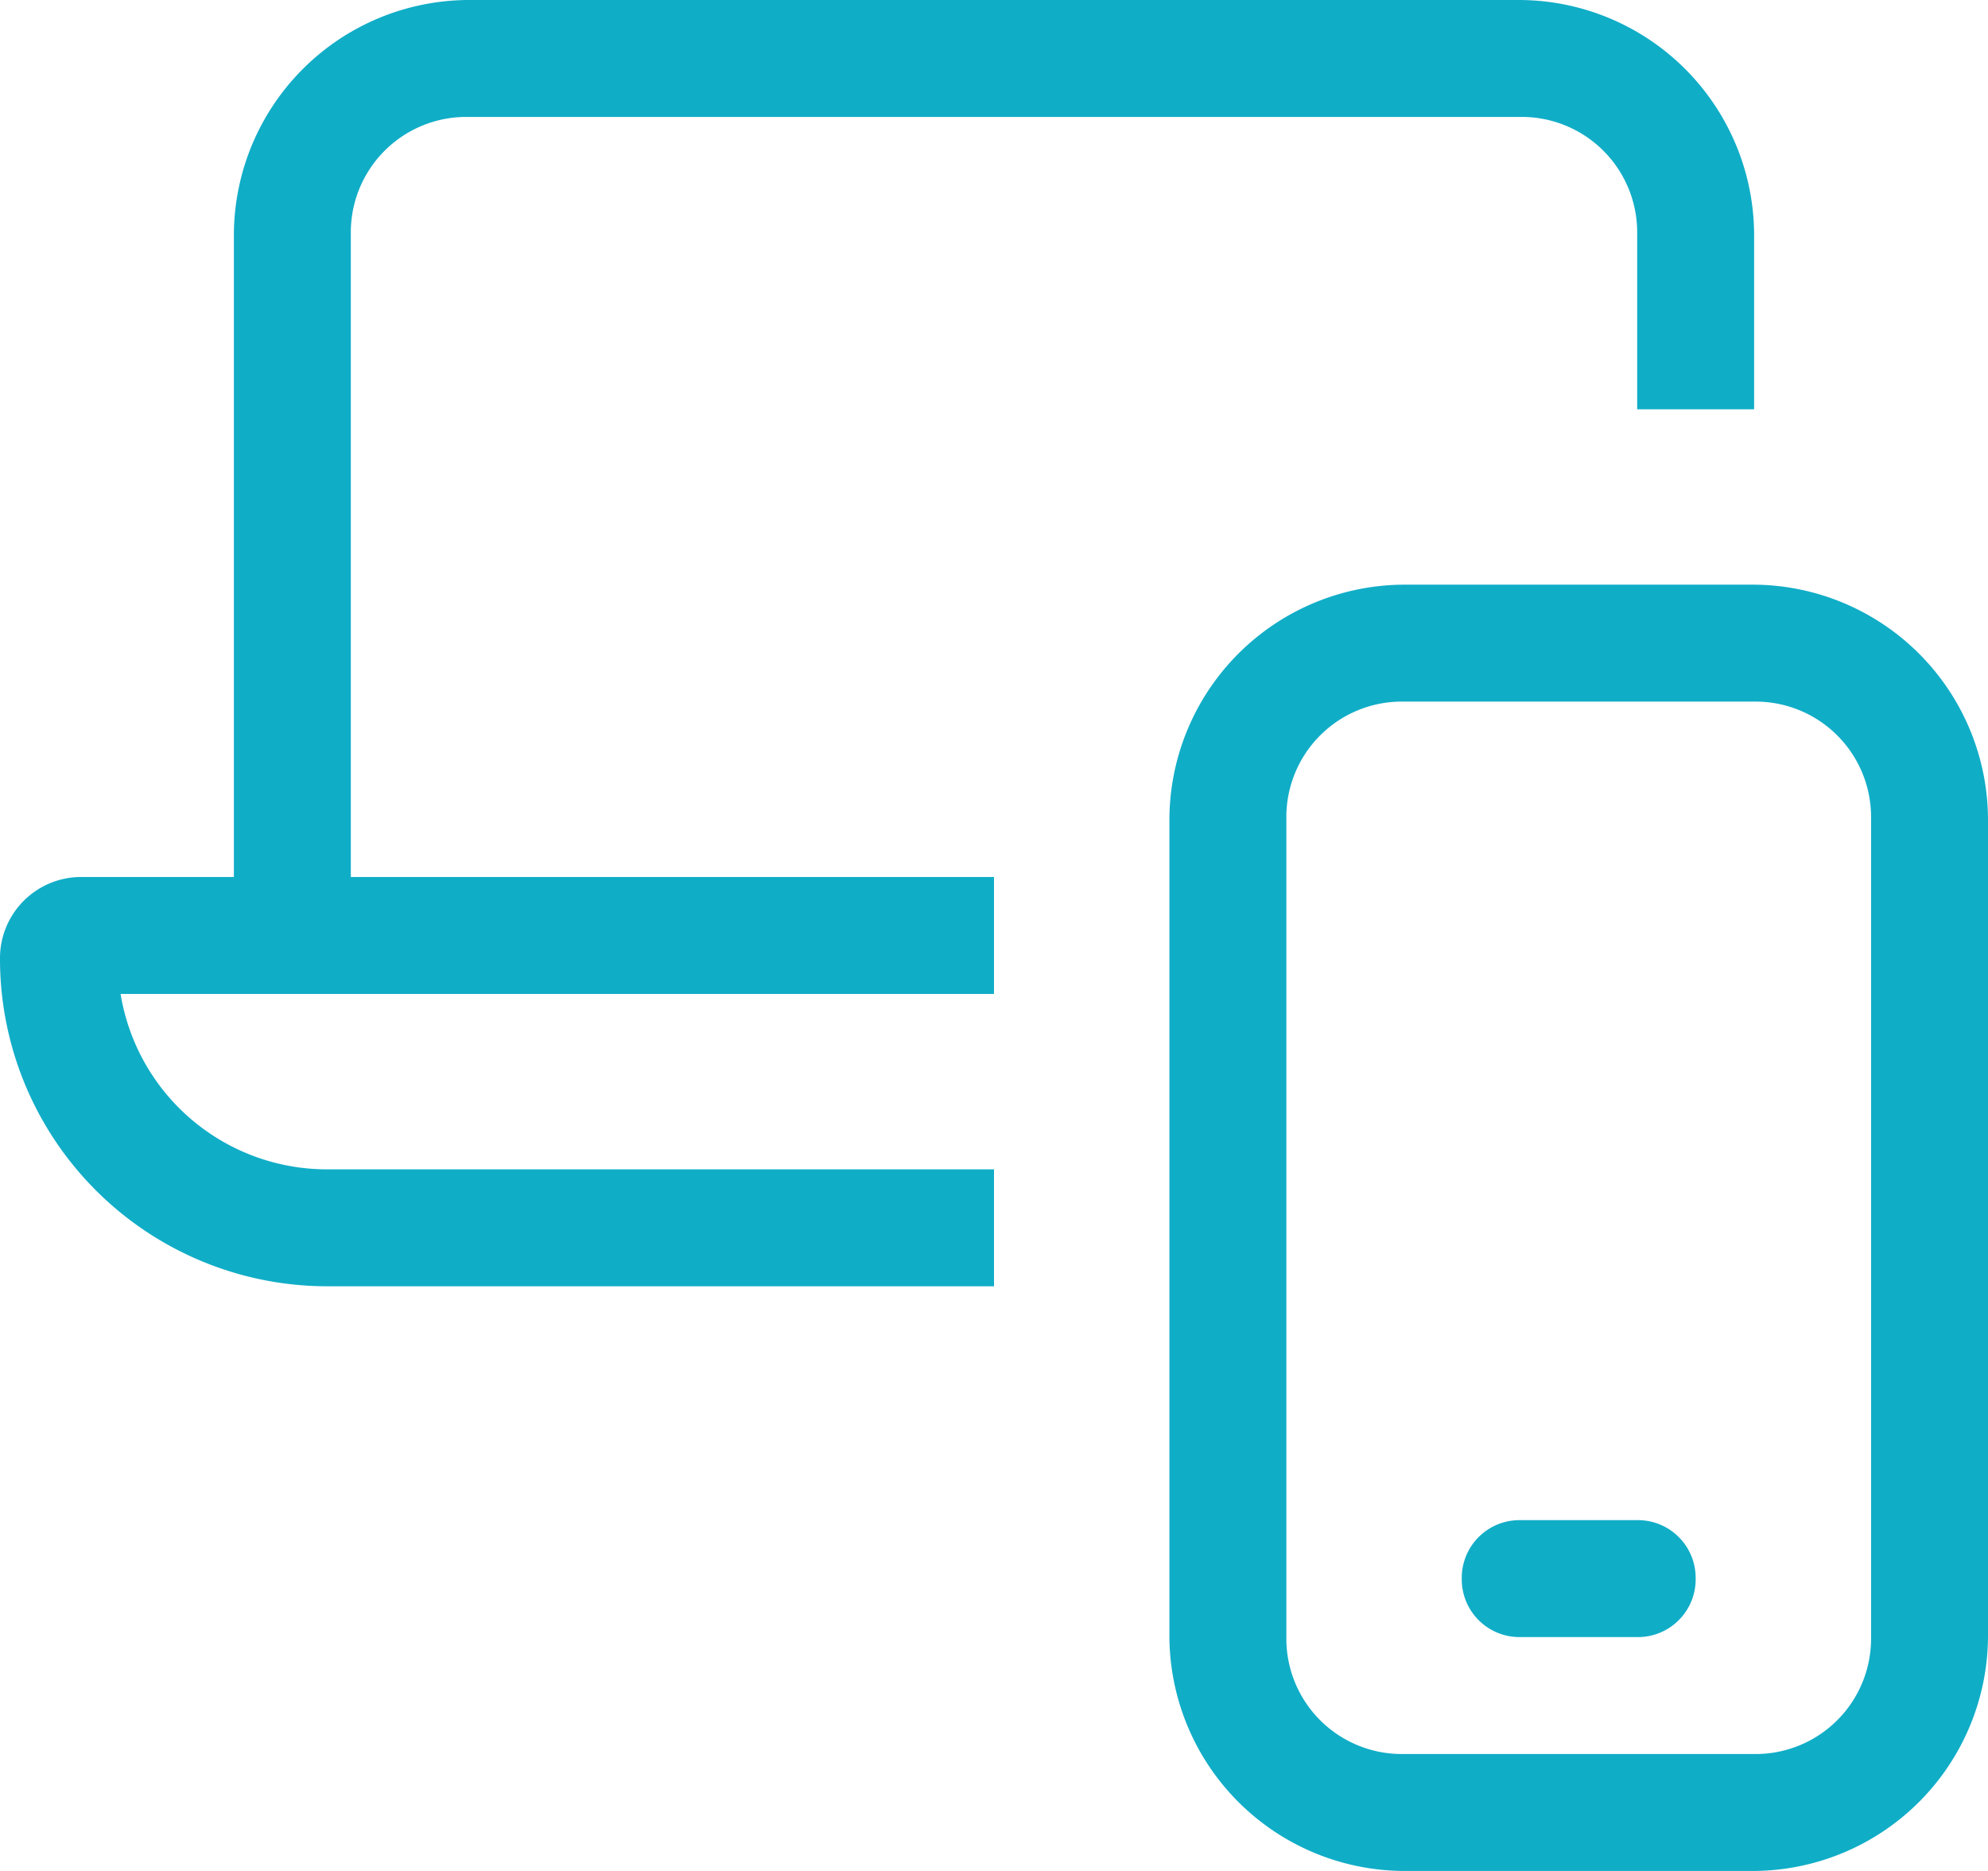
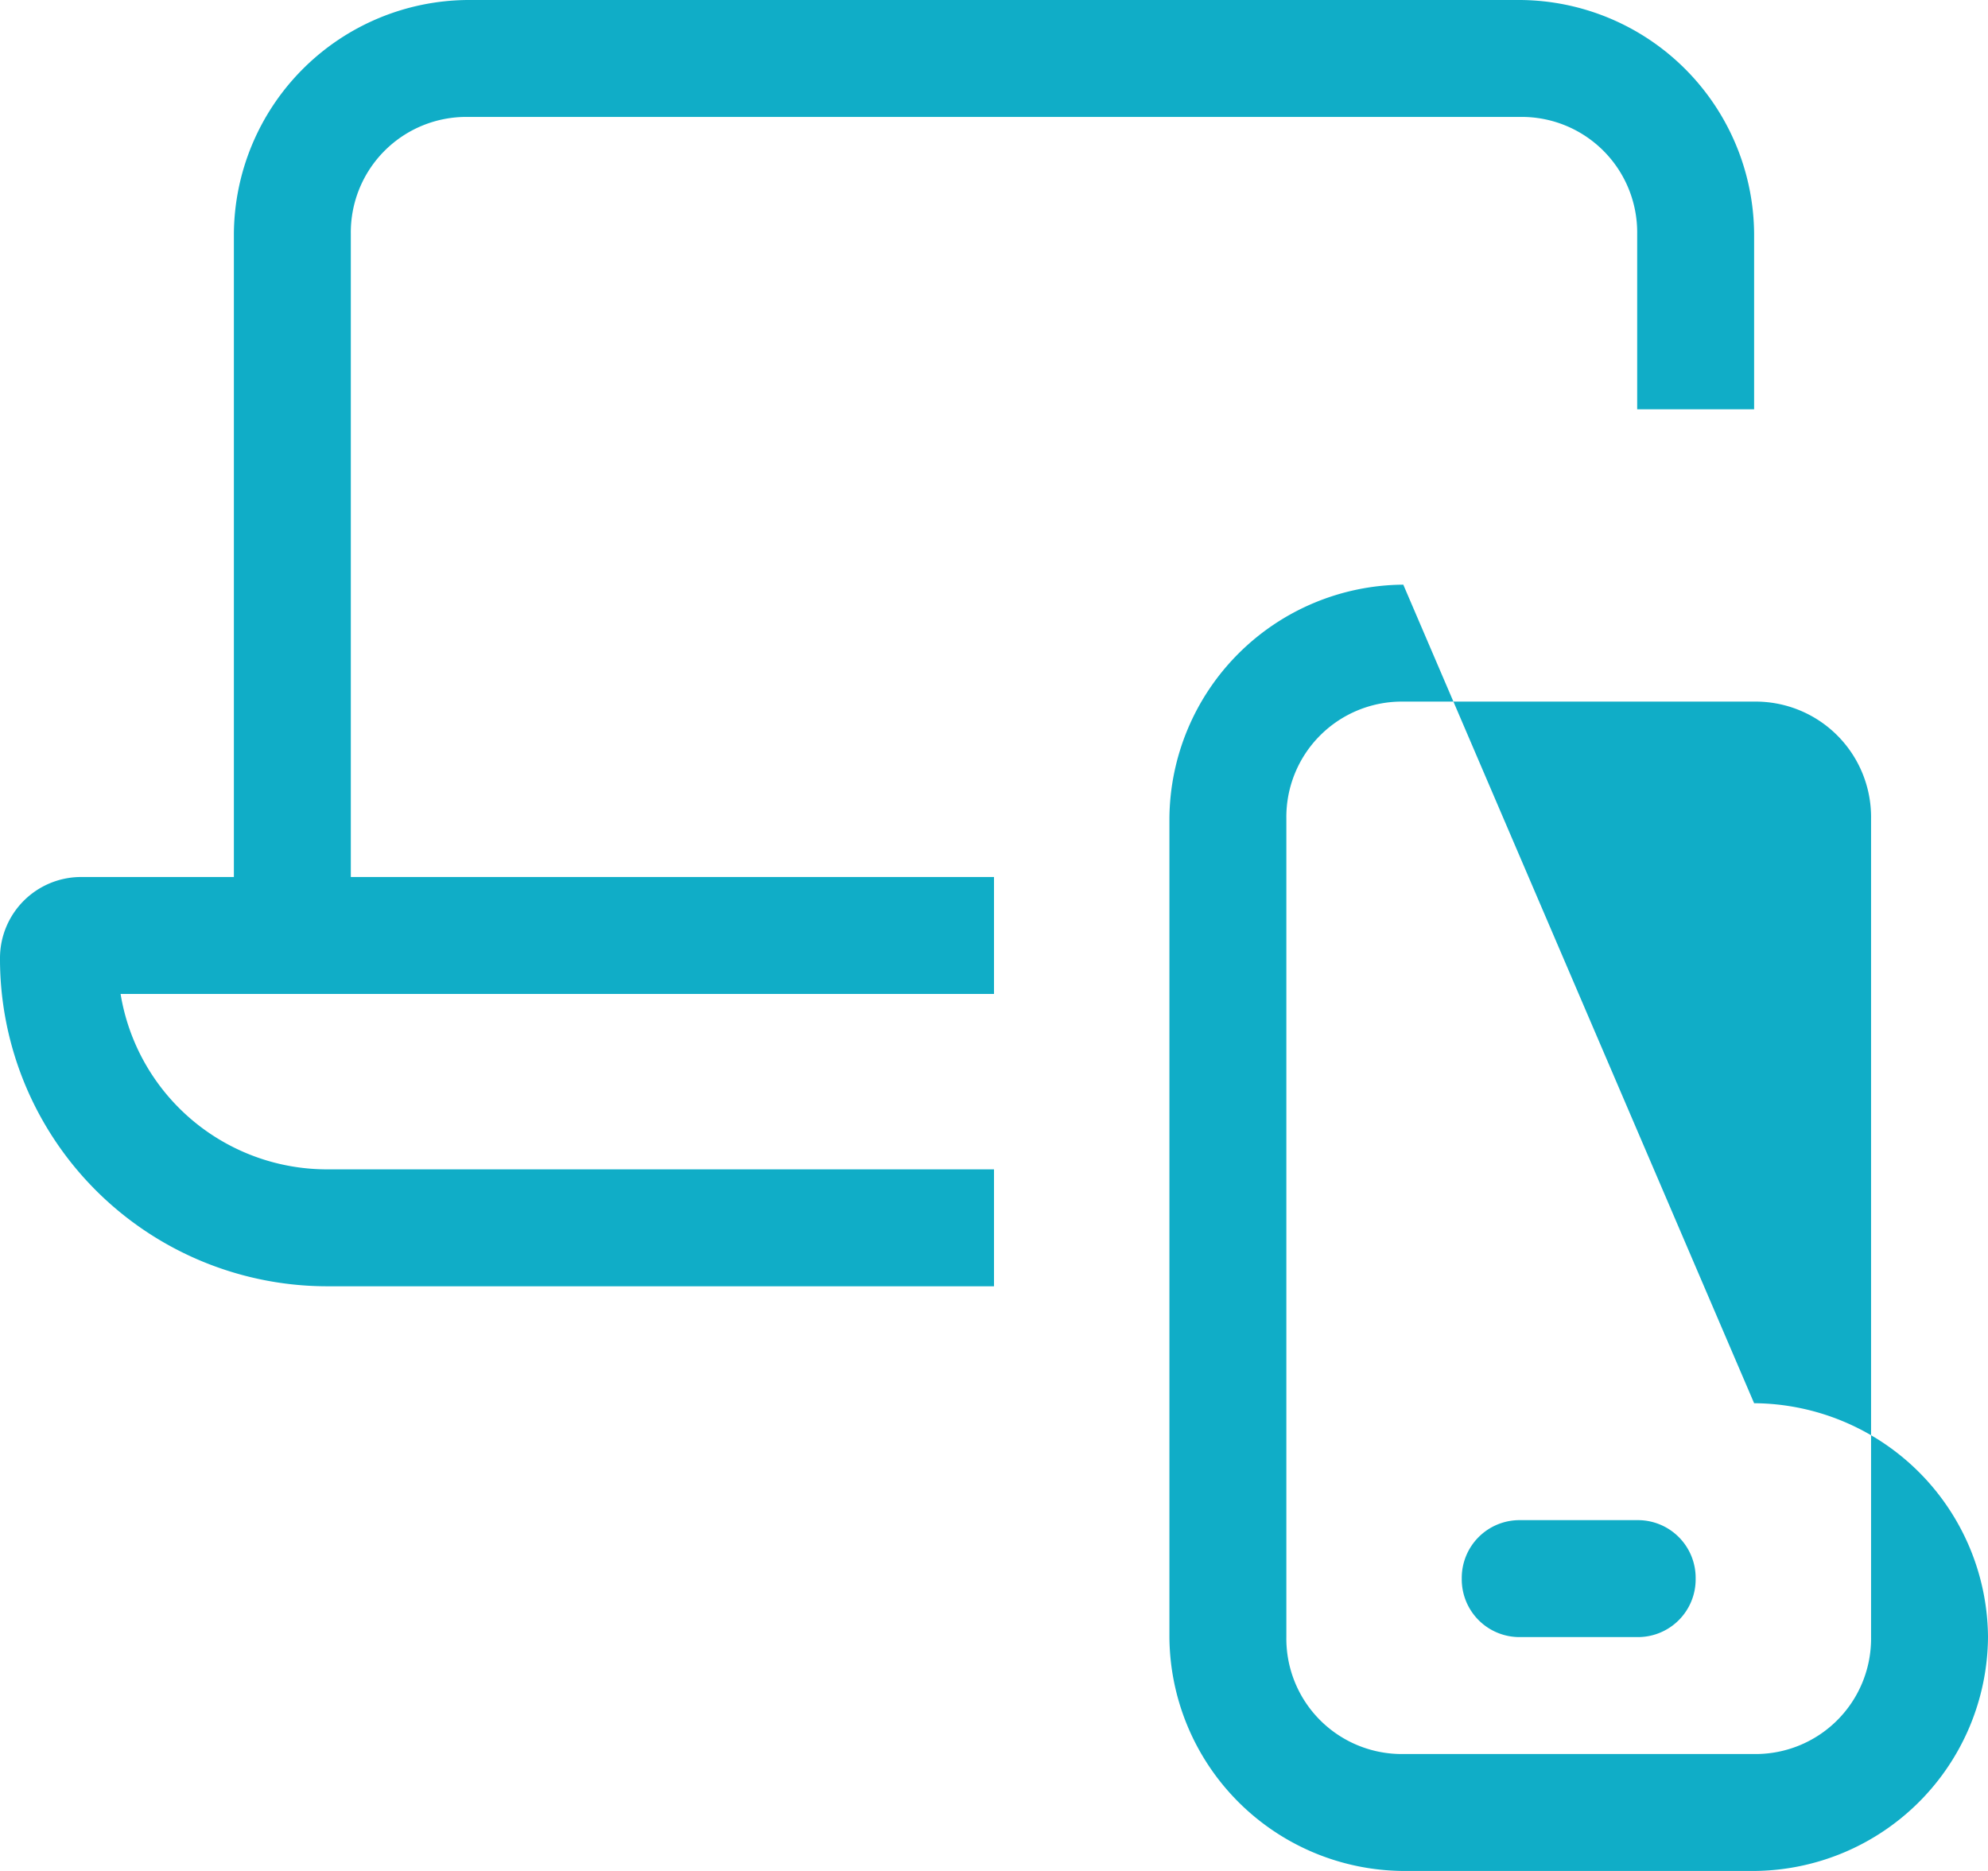
<svg xmlns="http://www.w3.org/2000/svg" width="42.5" height="40" viewBox="0 0 42.5 40">
  <g transform="translate(-66.5)">
-     <path d="M-15-30a2.468,2.468,0,0,1,2.5-2.5H10A2.468,2.468,0,0,1,12.5-30v3.75H15V-30a5.035,5.035,0,0,0-5-5H-12.5a5.035,5.035,0,0,0-5,5v13.75h-3.281A1.734,1.734,0,0,0-22.5-14.531,7,7,0,0,0-15.469-7.5H-1.25V-10H-15.469a4.472,4.472,0,0,1-4.453-3.75H-1.25v-2.5H-15ZM7.5,2.5A2.468,2.468,0,0,1,5,0V-17.5A2.468,2.468,0,0,1,7.5-20H15a2.468,2.468,0,0,1,2.5,2.5V0A2.468,2.468,0,0,1,15,2.5Zm0-25a5.035,5.035,0,0,0-5,5V0a5.035,5.035,0,0,0,5,5H15a5.035,5.035,0,0,0,5-5V-17.5a5.035,5.035,0,0,0-5-5ZM10-2.5A1.234,1.234,0,0,0,8.75-1.25,1.234,1.234,0,0,0,10,0h2.5a1.234,1.234,0,0,0,1.25-1.25A1.234,1.234,0,0,0,12.5-2.5Z" transform="translate(89 35)" fill="#10adc7" />
+     <path d="M-15-30a2.468,2.468,0,0,1,2.5-2.5H10A2.468,2.468,0,0,1,12.5-30v3.75H15V-30a5.035,5.035,0,0,0-5-5H-12.5a5.035,5.035,0,0,0-5,5v13.75h-3.281A1.734,1.734,0,0,0-22.5-14.531,7,7,0,0,0-15.469-7.5H-1.25V-10H-15.469a4.472,4.472,0,0,1-4.453-3.75H-1.25v-2.5H-15ZM7.5,2.5A2.468,2.468,0,0,1,5,0V-17.5A2.468,2.468,0,0,1,7.5-20H15a2.468,2.468,0,0,1,2.5,2.5V0A2.468,2.468,0,0,1,15,2.5Zm0-25a5.035,5.035,0,0,0-5,5V0a5.035,5.035,0,0,0,5,5H15a5.035,5.035,0,0,0,5-5a5.035,5.035,0,0,0-5-5ZM10-2.5A1.234,1.234,0,0,0,8.75-1.25,1.234,1.234,0,0,0,10,0h2.5a1.234,1.234,0,0,0,1.25-1.25A1.234,1.234,0,0,0,12.5-2.5Z" transform="translate(89 35)" fill="#10adc7" />
  </g>
</svg>